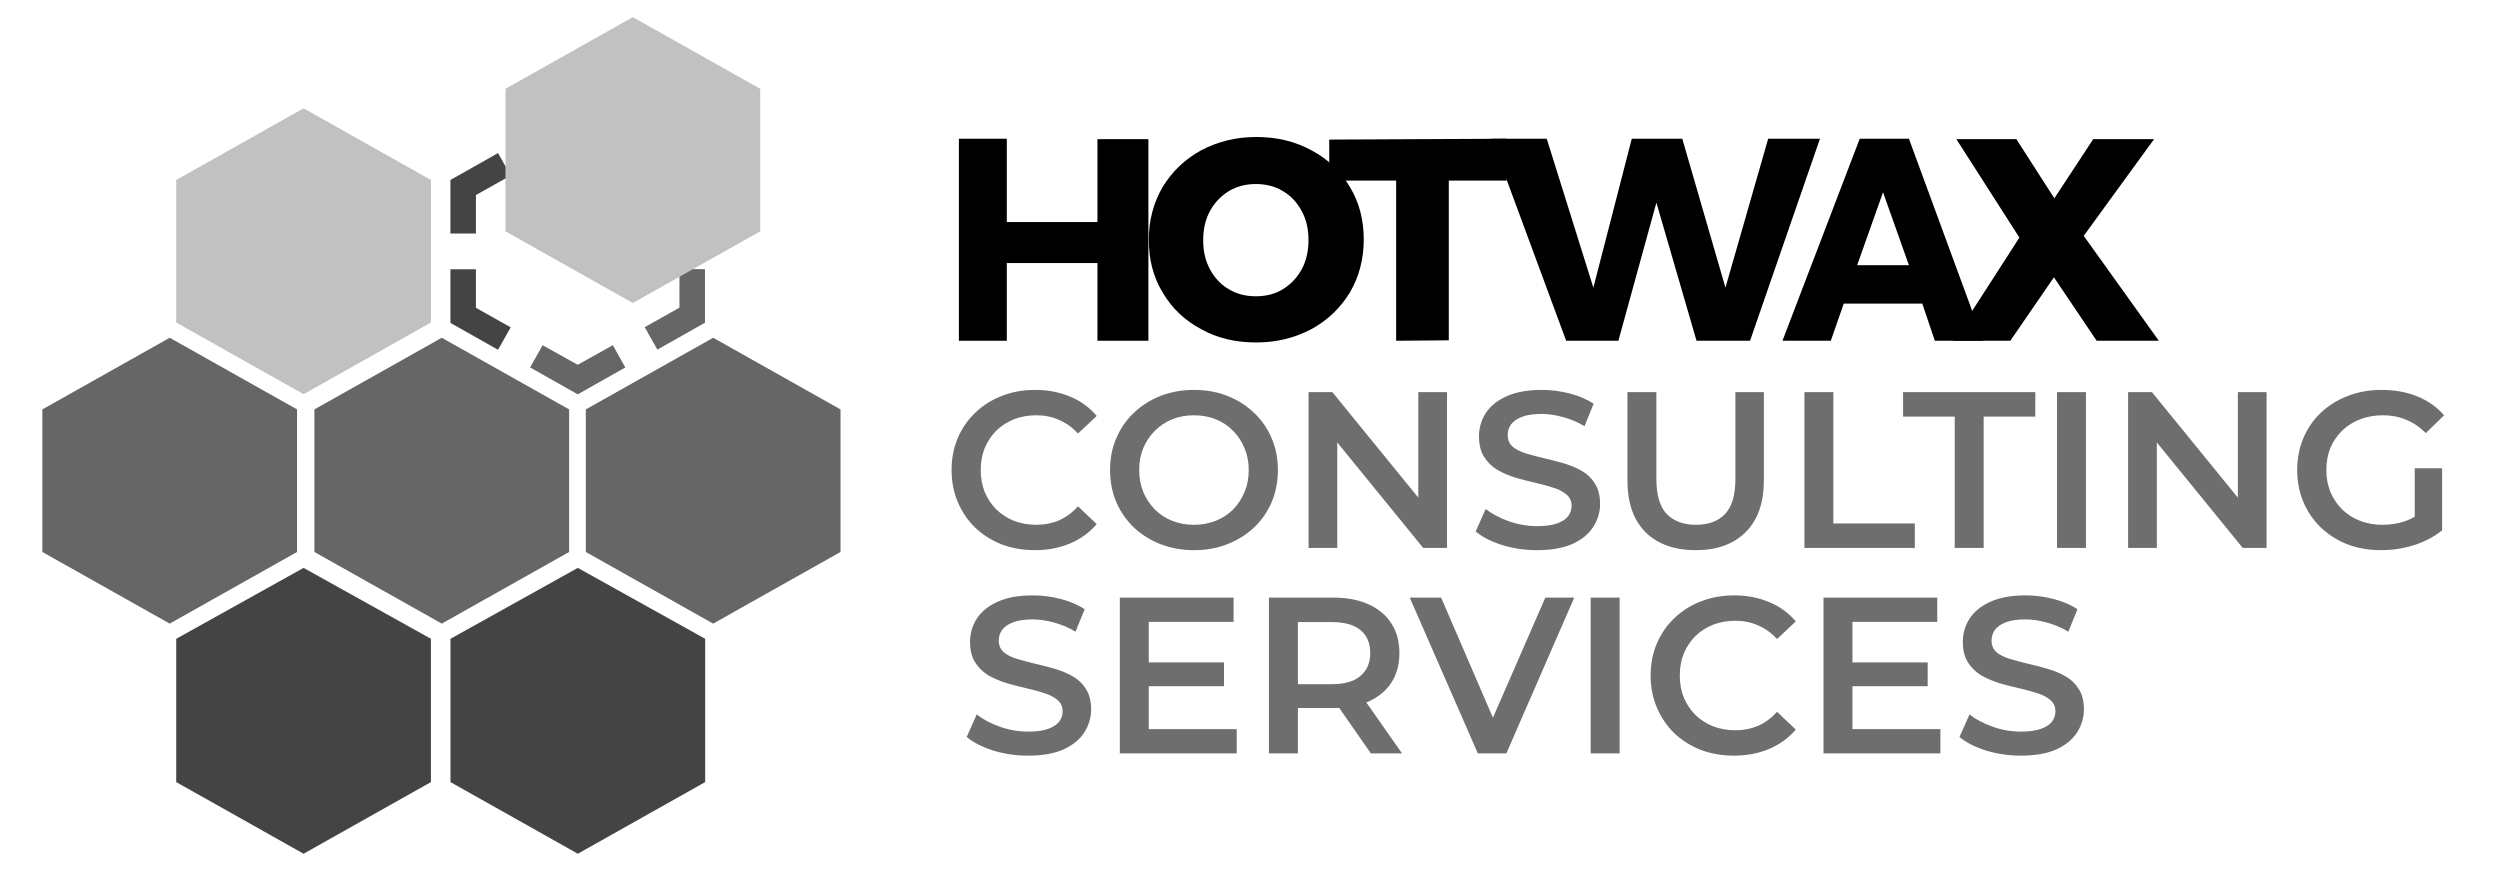
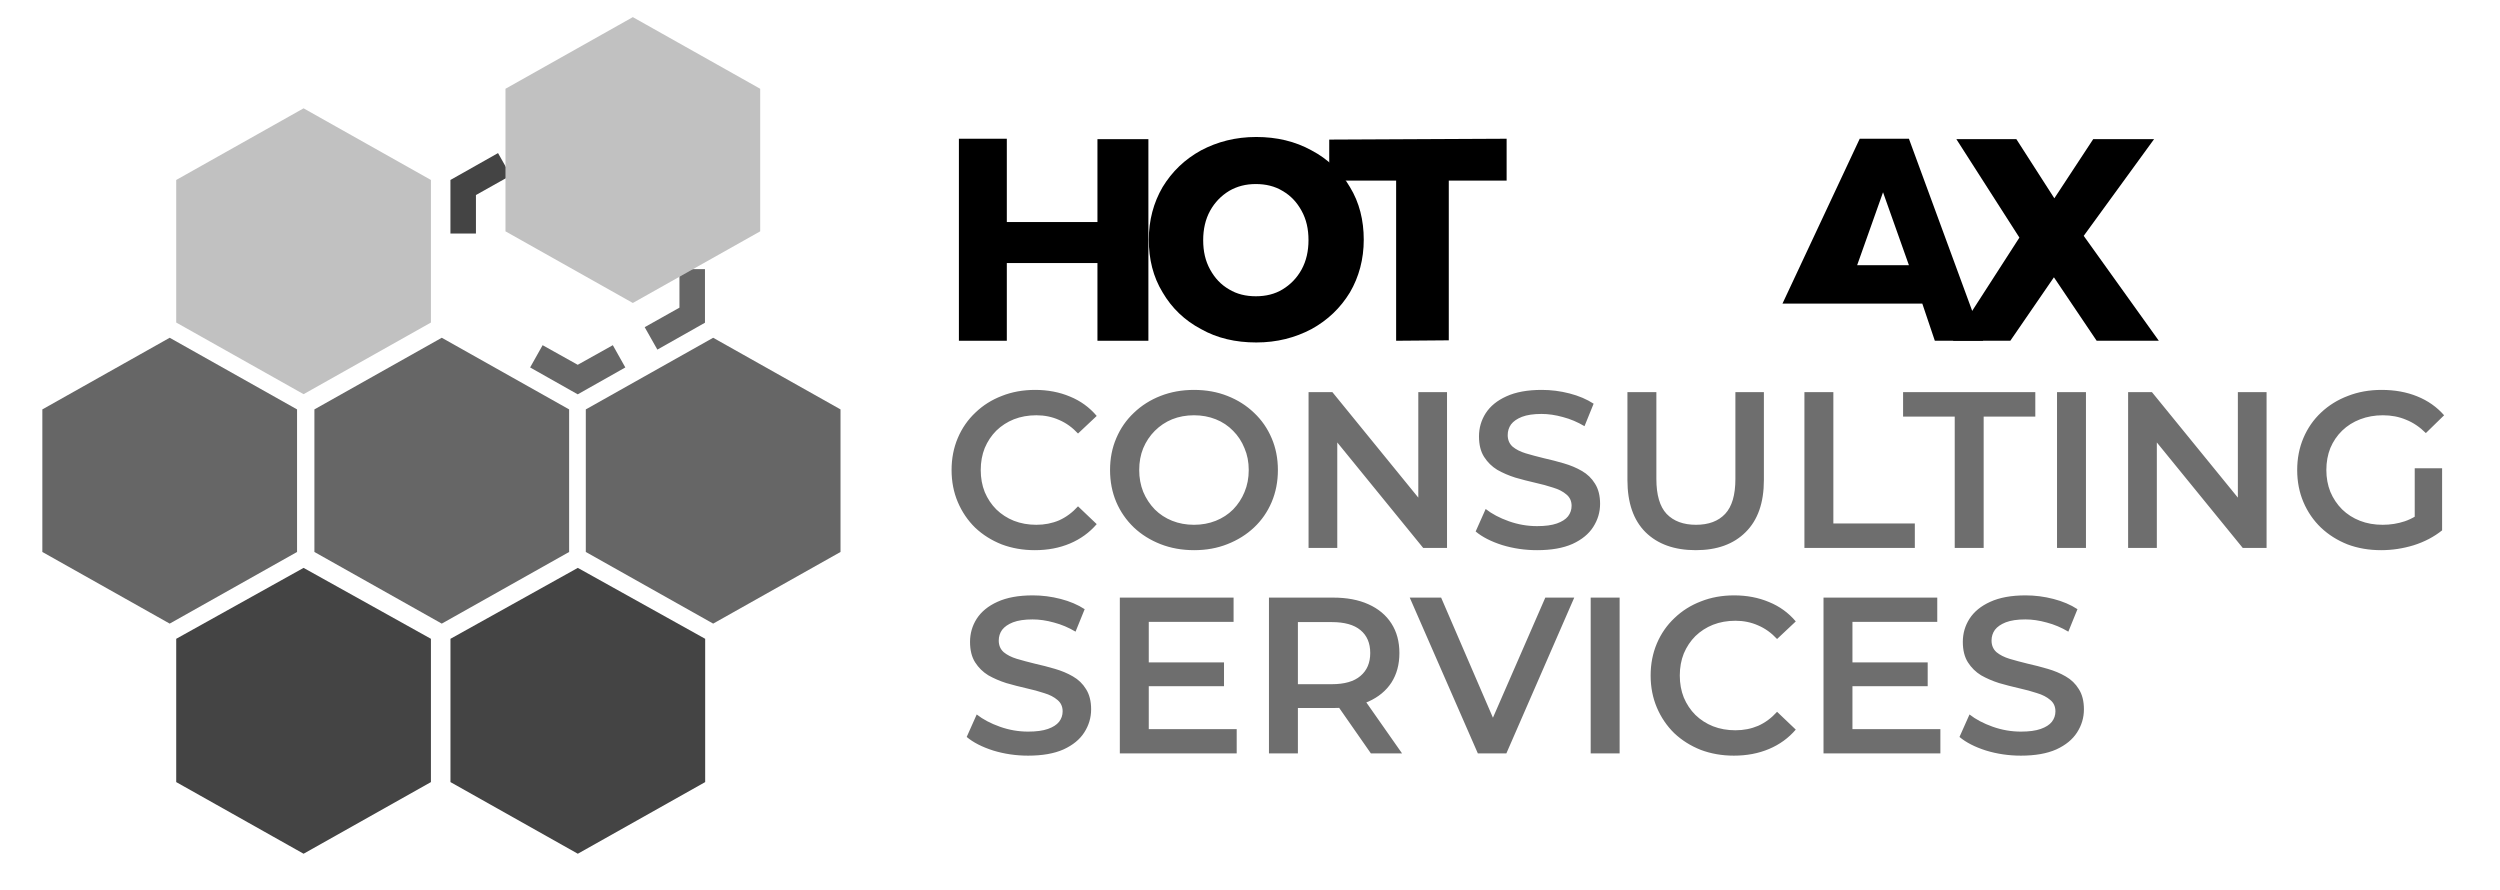
<svg xmlns="http://www.w3.org/2000/svg" width="146" height="52" viewBox="0 0 146 52" fill="none">
  <path d="M60.043 44.13C59.332 44.13 58.652 44.03 58.002 43.831C57.352 43.623 56.836 43.359 56.455 43.038L57.04 41.725C57.404 42.011 57.855 42.249 58.392 42.44C58.929 42.631 59.48 42.726 60.043 42.726C60.52 42.726 60.905 42.674 61.2 42.57C61.495 42.466 61.711 42.327 61.85 42.154C61.989 41.972 62.058 41.768 62.058 41.543C62.058 41.266 61.958 41.045 61.759 40.88C61.56 40.707 61.3 40.572 60.979 40.477C60.667 40.373 60.316 40.278 59.926 40.191C59.545 40.104 59.159 40.005 58.769 39.892C58.388 39.771 58.037 39.619 57.716 39.437C57.404 39.246 57.148 38.995 56.949 38.683C56.75 38.371 56.65 37.972 56.65 37.487C56.65 36.993 56.78 36.542 57.04 36.135C57.309 35.719 57.712 35.39 58.249 35.147C58.795 34.896 59.484 34.77 60.316 34.77C60.862 34.77 61.404 34.839 61.941 34.978C62.478 35.117 62.946 35.316 63.345 35.576L62.812 36.889C62.405 36.646 61.984 36.469 61.551 36.356C61.118 36.235 60.702 36.174 60.303 36.174C59.835 36.174 59.454 36.23 59.159 36.343C58.873 36.456 58.661 36.603 58.522 36.785C58.392 36.967 58.327 37.175 58.327 37.409C58.327 37.686 58.422 37.912 58.613 38.085C58.812 38.25 59.068 38.38 59.38 38.475C59.701 38.57 60.056 38.666 60.446 38.761C60.836 38.848 61.222 38.947 61.603 39.06C61.993 39.173 62.344 39.32 62.656 39.502C62.977 39.684 63.232 39.931 63.423 40.243C63.622 40.555 63.722 40.949 63.722 41.426C63.722 41.911 63.588 42.362 63.319 42.778C63.059 43.185 62.656 43.515 62.11 43.766C61.564 44.009 60.875 44.13 60.043 44.13ZM66.958 38.683H71.482V40.074H66.958V38.683ZM67.088 42.583H72.223V44H65.398V34.9H72.041V36.317H67.088V42.583ZM74.107 44V34.9H77.851C78.657 34.9 79.346 35.03 79.918 35.29C80.498 35.55 80.945 35.923 81.257 36.408C81.569 36.893 81.725 37.47 81.725 38.137C81.725 38.804 81.569 39.381 81.257 39.866C80.945 40.343 80.498 40.711 79.918 40.971C79.346 41.222 78.657 41.348 77.851 41.348H75.043L75.797 40.581V44H74.107ZM80.061 44L77.76 40.698H79.567L81.881 44H80.061ZM75.797 40.763L75.043 39.957H77.773C78.518 39.957 79.077 39.797 79.45 39.476C79.831 39.155 80.022 38.709 80.022 38.137C80.022 37.556 79.831 37.11 79.45 36.798C79.077 36.486 78.518 36.33 77.773 36.33H75.043L75.797 35.498V40.763ZM86.307 44L82.329 34.9H84.162L87.711 43.129H86.658L90.246 34.9H91.936L87.971 44H86.307ZM92.896 44V34.9H94.586V44H92.896ZM101.259 44.13C100.566 44.13 99.92 44.017 99.322 43.792C98.733 43.558 98.217 43.233 97.775 42.817C97.342 42.392 97.004 41.894 96.761 41.322C96.519 40.75 96.397 40.126 96.397 39.45C96.397 38.774 96.519 38.15 96.761 37.578C97.004 37.006 97.346 36.512 97.788 36.096C98.23 35.671 98.746 35.346 99.335 35.121C99.924 34.887 100.57 34.77 101.272 34.77C102.018 34.77 102.698 34.9 103.313 35.16C103.929 35.411 104.449 35.788 104.873 36.291L103.781 37.318C103.452 36.963 103.084 36.698 102.676 36.525C102.269 36.343 101.827 36.252 101.35 36.252C100.874 36.252 100.436 36.33 100.037 36.486C99.647 36.642 99.305 36.863 99.01 37.149C98.724 37.435 98.499 37.773 98.334 38.163C98.178 38.553 98.1 38.982 98.1 39.45C98.1 39.918 98.178 40.347 98.334 40.737C98.499 41.127 98.724 41.465 99.01 41.751C99.305 42.037 99.647 42.258 100.037 42.414C100.436 42.57 100.874 42.648 101.35 42.648C101.827 42.648 102.269 42.561 102.676 42.388C103.084 42.206 103.452 41.933 103.781 41.569L104.873 42.609C104.449 43.103 103.929 43.48 103.313 43.74C102.698 44 102.013 44.13 101.259 44.13ZM108.053 38.683H112.577V40.074H108.053V38.683ZM108.183 42.583H113.318V44H106.493V34.9H113.136V36.317H108.183V42.583ZM118.022 44.13C117.312 44.13 116.631 44.03 115.981 43.831C115.331 43.623 114.816 43.359 114.434 43.038L115.019 41.725C115.383 42.011 115.834 42.249 116.371 42.44C116.909 42.631 117.459 42.726 118.022 42.726C118.499 42.726 118.885 42.674 119.179 42.57C119.474 42.466 119.691 42.327 119.829 42.154C119.968 41.972 120.037 41.768 120.037 41.543C120.037 41.266 119.938 41.045 119.738 40.88C119.539 40.707 119.279 40.572 118.958 40.477C118.646 40.373 118.295 40.278 117.905 40.191C117.524 40.104 117.138 40.005 116.748 39.892C116.367 39.771 116.016 39.619 115.695 39.437C115.383 39.246 115.128 38.995 114.928 38.683C114.729 38.371 114.629 37.972 114.629 37.487C114.629 36.993 114.759 36.542 115.019 36.135C115.288 35.719 115.691 35.39 116.228 35.147C116.774 34.896 117.463 34.77 118.295 34.77C118.841 34.77 119.383 34.839 119.92 34.978C120.458 35.117 120.926 35.316 121.324 35.576L120.791 36.889C120.384 36.646 119.964 36.469 119.53 36.356C119.097 36.235 118.681 36.174 118.282 36.174C117.814 36.174 117.433 36.23 117.138 36.343C116.852 36.456 116.64 36.603 116.501 36.785C116.371 36.967 116.306 37.175 116.306 37.409C116.306 37.686 116.402 37.912 116.592 38.085C116.792 38.25 117.047 38.38 117.359 38.475C117.68 38.57 118.035 38.666 118.425 38.761C118.815 38.848 119.201 38.947 119.582 39.06C119.972 39.173 120.323 39.32 120.635 39.502C120.956 39.684 121.212 39.931 121.402 40.243C121.602 40.555 121.701 40.949 121.701 41.426C121.701 41.911 121.567 42.362 121.298 42.778C121.038 43.185 120.635 43.515 120.089 43.766C119.543 44.009 118.854 44.13 118.022 44.13Z" fill="#6E6E6E" />
  <path d="M60.434 32.13C59.741 32.13 59.095 32.017 58.497 31.792C57.908 31.558 57.392 31.233 56.95 30.817C56.517 30.392 56.179 29.894 55.936 29.322C55.693 28.75 55.572 28.126 55.572 27.45C55.572 26.774 55.693 26.15 55.936 25.578C56.179 25.006 56.521 24.512 56.963 24.096C57.405 23.671 57.921 23.346 58.51 23.121C59.099 22.887 59.745 22.77 60.447 22.77C61.192 22.77 61.873 22.9 62.488 23.16C63.103 23.411 63.623 23.788 64.048 24.291L62.956 25.318C62.627 24.963 62.258 24.698 61.851 24.525C61.444 24.343 61.002 24.252 60.525 24.252C60.048 24.252 59.611 24.33 59.212 24.486C58.822 24.642 58.48 24.863 58.185 25.149C57.899 25.435 57.674 25.773 57.509 26.163C57.353 26.553 57.275 26.982 57.275 27.45C57.275 27.918 57.353 28.347 57.509 28.737C57.674 29.127 57.899 29.465 58.185 29.751C58.48 30.037 58.822 30.258 59.212 30.414C59.611 30.57 60.048 30.648 60.525 30.648C61.002 30.648 61.444 30.561 61.851 30.388C62.258 30.206 62.627 29.933 62.956 29.569L64.048 30.609C63.623 31.103 63.103 31.48 62.488 31.74C61.873 32 61.188 32.13 60.434 32.13ZM69.741 32.13C69.03 32.13 68.376 32.013 67.778 31.779C67.18 31.545 66.66 31.22 66.218 30.804C65.776 30.379 65.433 29.885 65.191 29.322C64.948 28.75 64.827 28.126 64.827 27.45C64.827 26.774 64.948 26.154 65.191 25.591C65.433 25.019 65.776 24.525 66.218 24.109C66.66 23.684 67.18 23.355 67.778 23.121C68.376 22.887 69.026 22.77 69.728 22.77C70.439 22.77 71.088 22.887 71.678 23.121C72.276 23.355 72.796 23.684 73.238 24.109C73.68 24.525 74.022 25.019 74.265 25.591C74.507 26.154 74.629 26.774 74.629 27.45C74.629 28.126 74.507 28.75 74.265 29.322C74.022 29.894 73.68 30.388 73.238 30.804C72.796 31.22 72.276 31.545 71.678 31.779C71.088 32.013 70.443 32.13 69.741 32.13ZM69.728 30.648C70.187 30.648 70.612 30.57 71.002 30.414C71.392 30.258 71.73 30.037 72.016 29.751C72.302 29.456 72.523 29.118 72.679 28.737C72.844 28.347 72.926 27.918 72.926 27.45C72.926 26.982 72.844 26.557 72.679 26.176C72.523 25.786 72.302 25.448 72.016 25.162C71.73 24.867 71.392 24.642 71.002 24.486C70.612 24.33 70.187 24.252 69.728 24.252C69.269 24.252 68.844 24.33 68.454 24.486C68.073 24.642 67.734 24.867 67.44 25.162C67.154 25.448 66.928 25.786 66.764 26.176C66.608 26.557 66.53 26.982 66.53 27.45C66.53 27.909 66.608 28.334 66.764 28.724C66.928 29.114 67.154 29.456 67.44 29.751C67.726 30.037 68.064 30.258 68.454 30.414C68.844 30.57 69.269 30.648 69.728 30.648ZM76.42 32V22.9H77.811L83.518 29.907H82.829V22.9H84.506V32H83.115L77.408 24.993H78.097V32H76.42ZM89.766 32.13C89.055 32.13 88.375 32.03 87.725 31.831C87.075 31.623 86.559 31.359 86.178 31.038L86.763 29.725C87.127 30.011 87.577 30.249 88.115 30.44C88.652 30.631 89.202 30.726 89.766 30.726C90.242 30.726 90.628 30.674 90.923 30.57C91.217 30.466 91.434 30.327 91.573 30.154C91.711 29.972 91.781 29.768 91.781 29.543C91.781 29.266 91.681 29.045 91.482 28.88C91.282 28.707 91.022 28.572 90.702 28.477C90.39 28.373 90.039 28.278 89.649 28.191C89.267 28.104 88.882 28.005 88.492 27.892C88.11 27.771 87.759 27.619 87.439 27.437C87.127 27.246 86.871 26.995 86.672 26.683C86.472 26.371 86.373 25.972 86.373 25.487C86.373 24.993 86.503 24.542 86.763 24.135C87.031 23.719 87.434 23.39 87.972 23.147C88.518 22.896 89.207 22.77 90.039 22.77C90.585 22.77 91.126 22.839 91.664 22.978C92.201 23.117 92.669 23.316 93.068 23.576L92.535 24.889C92.127 24.646 91.707 24.469 91.274 24.356C90.84 24.235 90.424 24.174 90.026 24.174C89.558 24.174 89.176 24.23 88.882 24.343C88.596 24.456 88.383 24.603 88.245 24.785C88.115 24.967 88.05 25.175 88.05 25.409C88.05 25.686 88.145 25.912 88.336 26.085C88.535 26.25 88.791 26.38 89.103 26.475C89.423 26.57 89.779 26.666 90.169 26.761C90.559 26.848 90.944 26.947 91.326 27.06C91.716 27.173 92.067 27.32 92.379 27.502C92.699 27.684 92.955 27.931 93.146 28.243C93.345 28.555 93.445 28.949 93.445 29.426C93.445 29.911 93.31 30.362 93.042 30.778C92.782 31.185 92.379 31.515 91.833 31.766C91.287 32.009 90.598 32.13 89.766 32.13ZM99.033 32.13C97.785 32.13 96.806 31.779 96.095 31.077C95.393 30.375 95.042 29.361 95.042 28.035V22.9H96.732V27.97C96.732 28.906 96.932 29.586 97.33 30.011C97.738 30.436 98.31 30.648 99.046 30.648C99.783 30.648 100.351 30.436 100.749 30.011C101.148 29.586 101.347 28.906 101.347 27.97V22.9H103.011V28.035C103.011 29.361 102.656 30.375 101.945 31.077C101.243 31.779 100.273 32.13 99.033 32.13ZM105.378 32V22.9H107.068V30.57H111.826V32H105.378ZM114.156 32V24.33H111.14V22.9H118.862V24.33H115.846V32H114.156ZM120.13 32V22.9H121.82V32H120.13ZM124.282 32V22.9H125.673L131.38 29.907H130.691V22.9H132.368V32H130.977L125.27 24.993H125.959V32H124.282ZM139.057 32.13C138.346 32.13 137.692 32.017 137.094 31.792C136.505 31.558 135.989 31.233 135.547 30.817C135.105 30.392 134.763 29.894 134.52 29.322C134.277 28.75 134.156 28.126 134.156 27.45C134.156 26.774 134.277 26.15 134.52 25.578C134.763 25.006 135.105 24.512 135.547 24.096C135.998 23.671 136.522 23.346 137.12 23.121C137.718 22.887 138.372 22.77 139.083 22.77C139.854 22.77 140.548 22.896 141.163 23.147C141.787 23.398 142.311 23.767 142.736 24.252L141.67 25.292C141.315 24.937 140.929 24.677 140.513 24.512C140.106 24.339 139.655 24.252 139.161 24.252C138.684 24.252 138.242 24.33 137.835 24.486C137.428 24.642 137.077 24.863 136.782 25.149C136.487 25.435 136.258 25.773 136.093 26.163C135.937 26.553 135.859 26.982 135.859 27.45C135.859 27.909 135.937 28.334 136.093 28.724C136.258 29.114 136.487 29.456 136.782 29.751C137.077 30.037 137.423 30.258 137.822 30.414C138.221 30.57 138.663 30.648 139.148 30.648C139.599 30.648 140.032 30.579 140.448 30.44C140.873 30.293 141.276 30.05 141.657 29.712L142.619 30.973C142.142 31.354 141.588 31.645 140.955 31.844C140.331 32.035 139.698 32.13 139.057 32.13ZM141.02 30.752V27.346H142.619V30.973L141.02 30.752Z" fill="#6E6E6E" />
  <path d="M122.445 19.9L119.949 16.194L117.403 19.9H114.051L117.933 13.875L114.252 8.127H117.756L119.974 11.581L122.243 8.127H125.797L121.689 13.774L126.075 19.9H122.445Z" fill="black" />
-   <path d="M112.263 17.732H107.675L106.919 19.9H104.096L108.608 8.102H111.481L115.817 19.9H112.994L112.263 17.732ZM111.481 15.488L109.969 11.228L108.457 15.488H111.481Z" fill="black" />
-   <path d="M106.286 8.102L102.203 19.9H99.077L96.733 11.833L94.514 19.9H91.464L87.103 8.102H90.33L93.052 16.799L95.296 8.102H98.245L100.766 16.799L103.261 8.102H106.286Z" fill="black" />
+   <path d="M112.263 17.732H107.675H104.096L108.608 8.102H111.481L115.817 19.9H112.994L112.263 17.732ZM111.481 15.488L109.969 11.228L108.457 15.488H111.481Z" fill="black" />
  <path d="M81.534 10.547H77.627V8.152L87.987 8.102V10.547H84.609V19.875L81.534 19.9V10.547Z" fill="black" />
  <path d="M70.14 19.218C69.182 18.714 68.426 17.983 67.897 17.076C67.342 16.168 67.09 15.134 67.09 14C67.09 12.866 67.367 11.832 67.897 10.924C68.451 10.017 69.182 9.311 70.14 8.782C71.098 8.277 72.156 8 73.366 8C74.551 8 75.635 8.252 76.593 8.782C77.551 9.286 78.307 10.017 78.836 10.924C79.391 11.832 79.643 12.866 79.643 14C79.643 15.134 79.366 16.168 78.836 17.076C78.282 17.983 77.551 18.689 76.593 19.218C75.635 19.723 74.576 20 73.366 20C72.156 20 71.073 19.748 70.14 19.218ZM74.904 16.899C75.358 16.622 75.736 16.244 76.013 15.739C76.29 15.235 76.416 14.655 76.416 14.025C76.416 13.37 76.29 12.815 76.013 12.311C75.736 11.807 75.383 11.429 74.904 11.151C74.45 10.874 73.921 10.748 73.341 10.748C72.761 10.748 72.257 10.874 71.778 11.151C71.325 11.429 70.947 11.807 70.669 12.311C70.392 12.815 70.266 13.395 70.266 14.025C70.266 14.681 70.392 15.235 70.669 15.739C70.947 16.244 71.299 16.622 71.778 16.899C72.232 17.177 72.761 17.302 73.341 17.302C73.921 17.302 74.45 17.177 74.904 16.899Z" fill="black" />
  <path d="M67.066 8.102V19.9H64.091V15.362H58.798V19.9H56V8.102H58.798V12.967H64.091V8.127H67.066V8.102Z" fill="black" />
  <path d="M41.182 45.674L33.744 49.858L26.307 45.674V37.306L33.744 33.164L41.182 37.306V45.674Z" fill="#444444" />
  <path d="M25.166 45.674L17.729 49.858L10.291 45.674V37.306L17.729 33.164L25.166 37.306V45.674Z" fill="#444444" />
  <path d="M49.086 32.235L41.649 36.419L34.211 32.235V23.909L41.649 19.725L49.086 23.909V32.235Z" fill="#666666" />
  <path d="M33.237 32.235L25.799 36.419L18.361 32.235V23.909L25.799 19.725L33.237 23.909V32.235Z" fill="#666666" />
  <path d="M17.348 32.235L9.91 36.419L2.473 32.235V23.909L9.91 19.725L17.348 23.909V32.235Z" fill="#666666" />
  <path d="M31.689 9.2L30.959 7.9L33.739 6.33L36.519 7.9L35.789 9.2L33.739 8.055L31.689 9.2Z" fill="#C1C1C1" />
  <path d="M31.689 20.159L30.959 21.459L33.739 23.029L36.519 21.459L35.789 20.159L33.739 21.304L31.689 20.159Z" fill="#666666" />
  <path d="M37.65 10.25L38.39 8.94L41.17 10.51L41.17 13.64L39.68 13.64L39.68 11.39L37.65 10.25Z" fill="#C1C1C1" />
  <path d="M37.65 19.107L38.39 20.417L41.17 18.847L41.17 15.717L39.68 15.717L39.68 17.967L37.65 19.107Z" fill="#666666" />
  <path d="M29.825 10.25L29.085 8.94L26.305 10.51L26.305 13.64L27.795 13.64L27.795 11.39L29.825 10.25Z" fill="#444444" />
-   <path d="M29.825 19.117L29.085 20.427L26.305 18.857L26.305 15.727L27.795 15.727L27.795 17.977L29.825 19.117Z" fill="#444444" />
  <path d="M44.395 13.51L36.957 17.694L29.52 13.51V5.184L36.957 1L44.395 5.184V13.51Z" fill="#C1C1C1" />
  <path d="M25.166 18.836L17.729 23.02L10.291 18.836V10.51L17.729 6.326L25.166 10.51V18.836Z" fill="#C1C1C1" />
</svg>